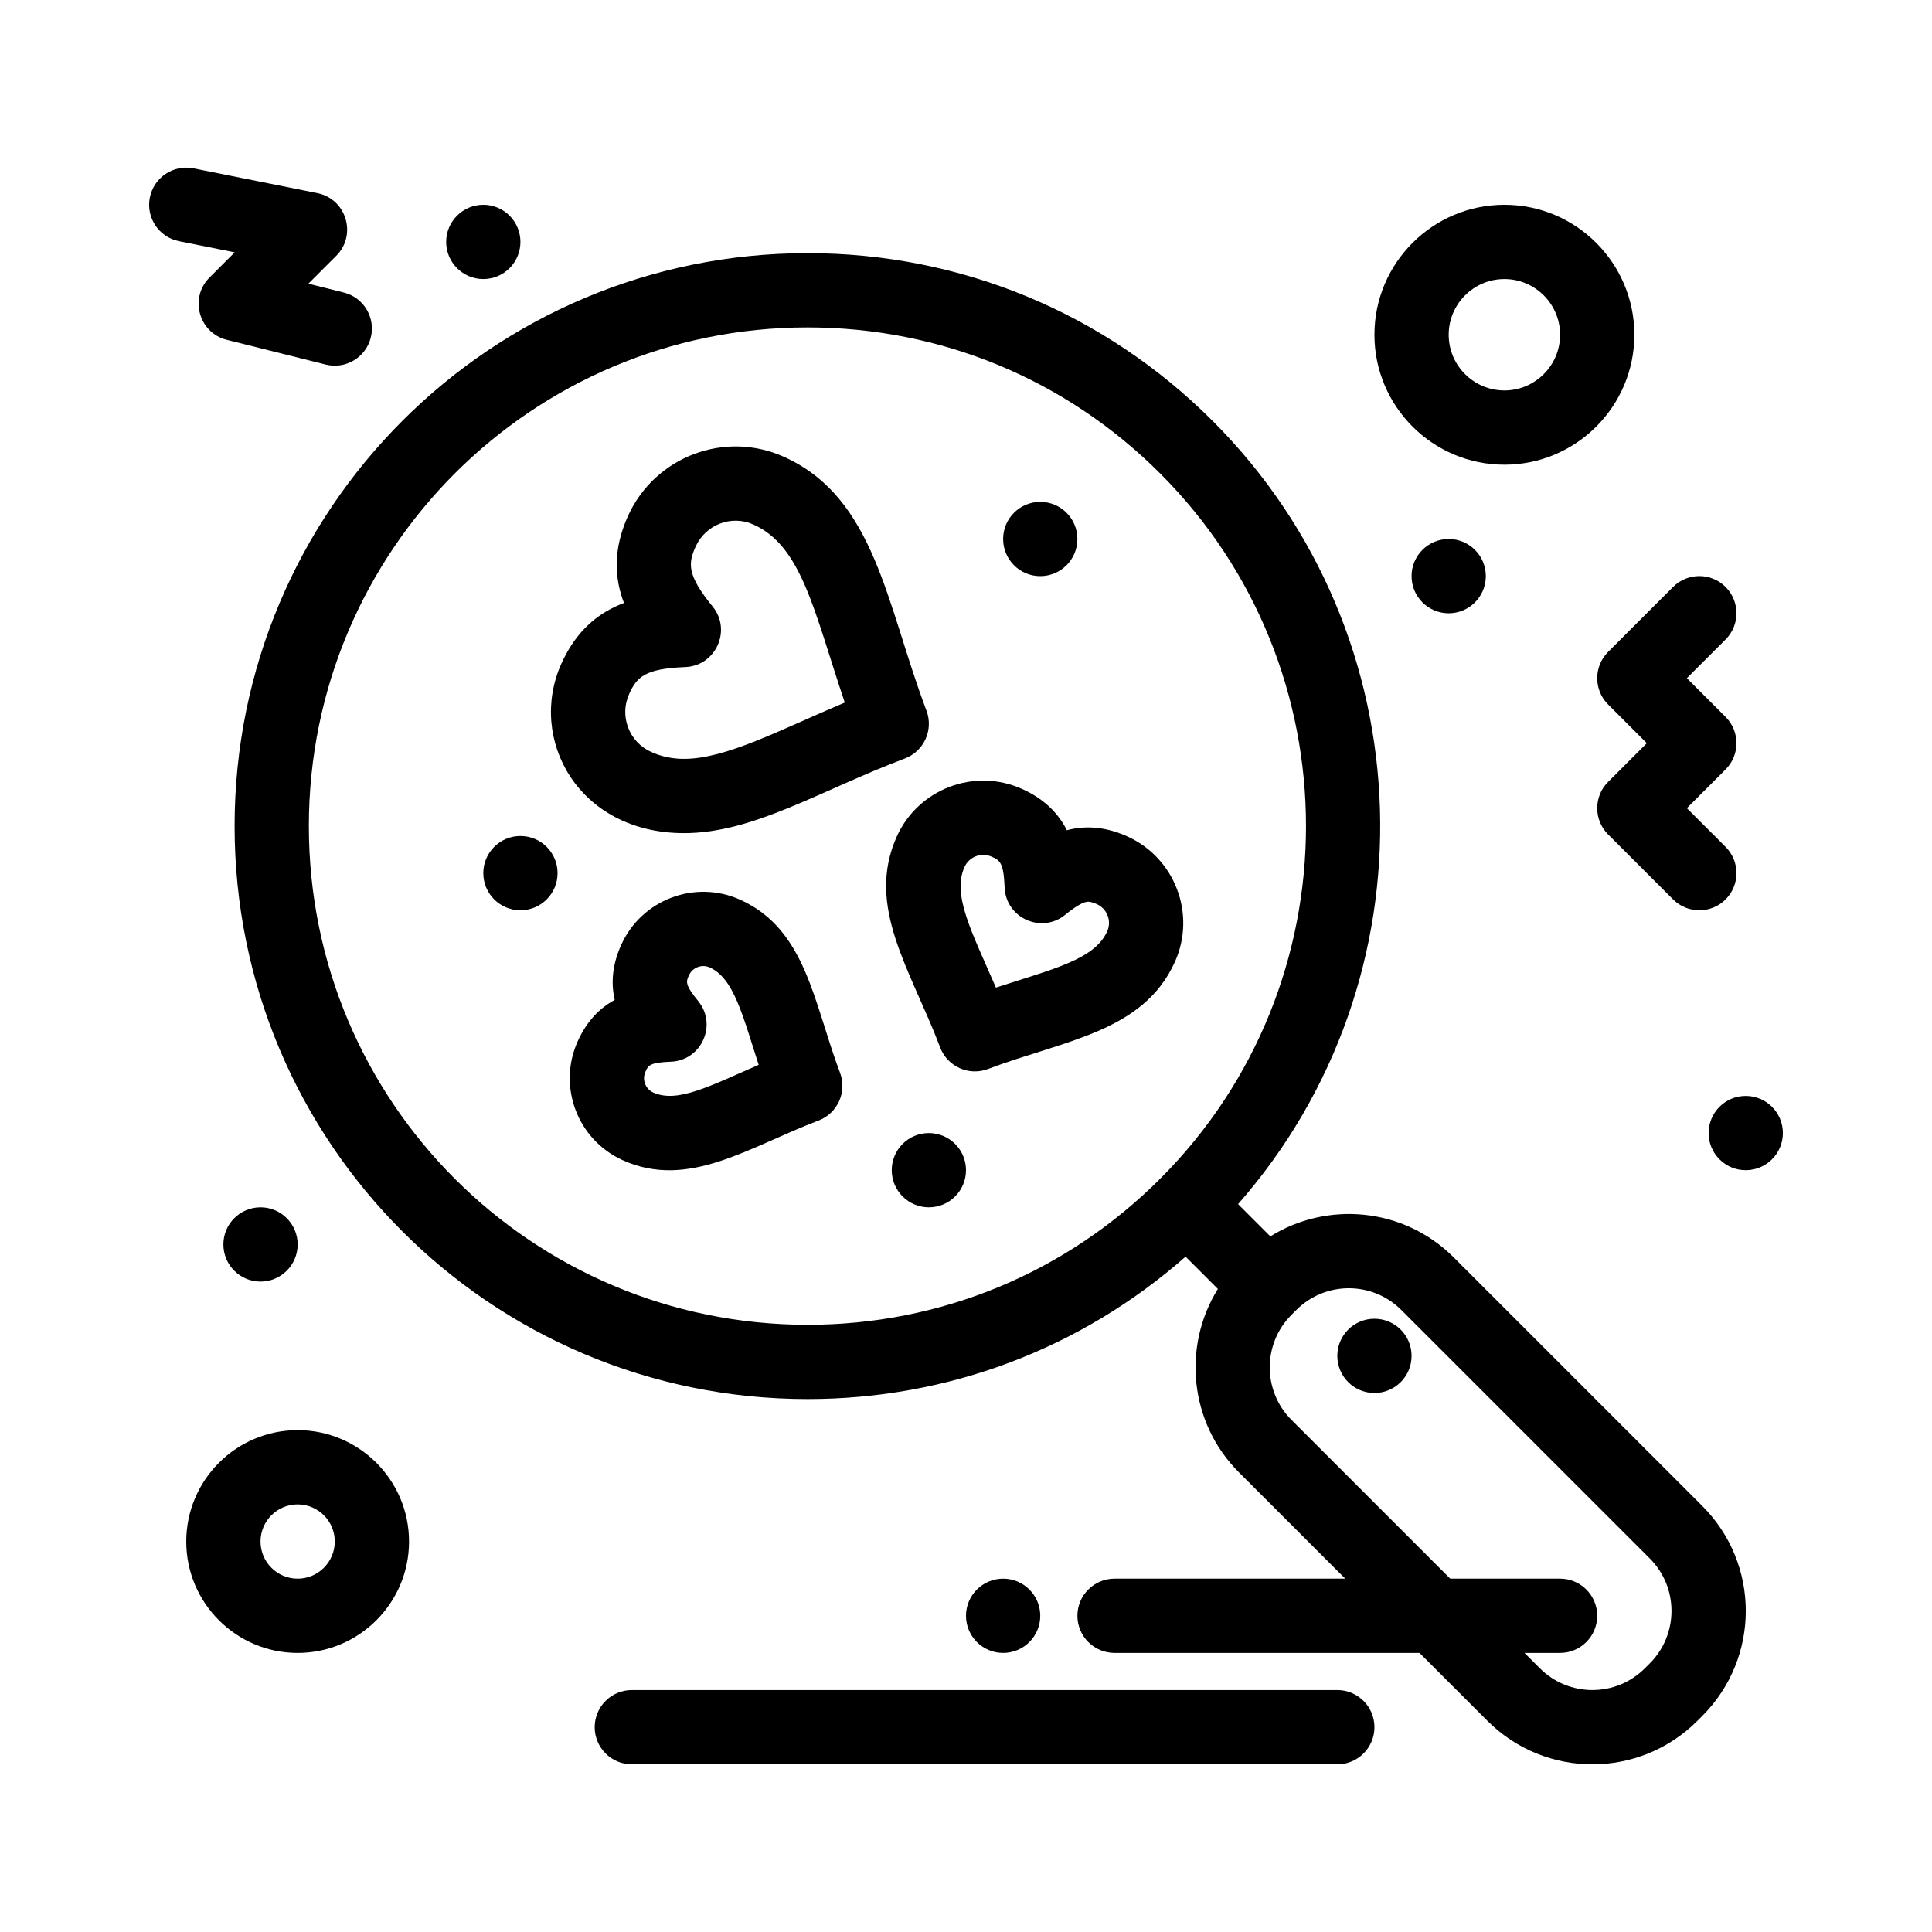
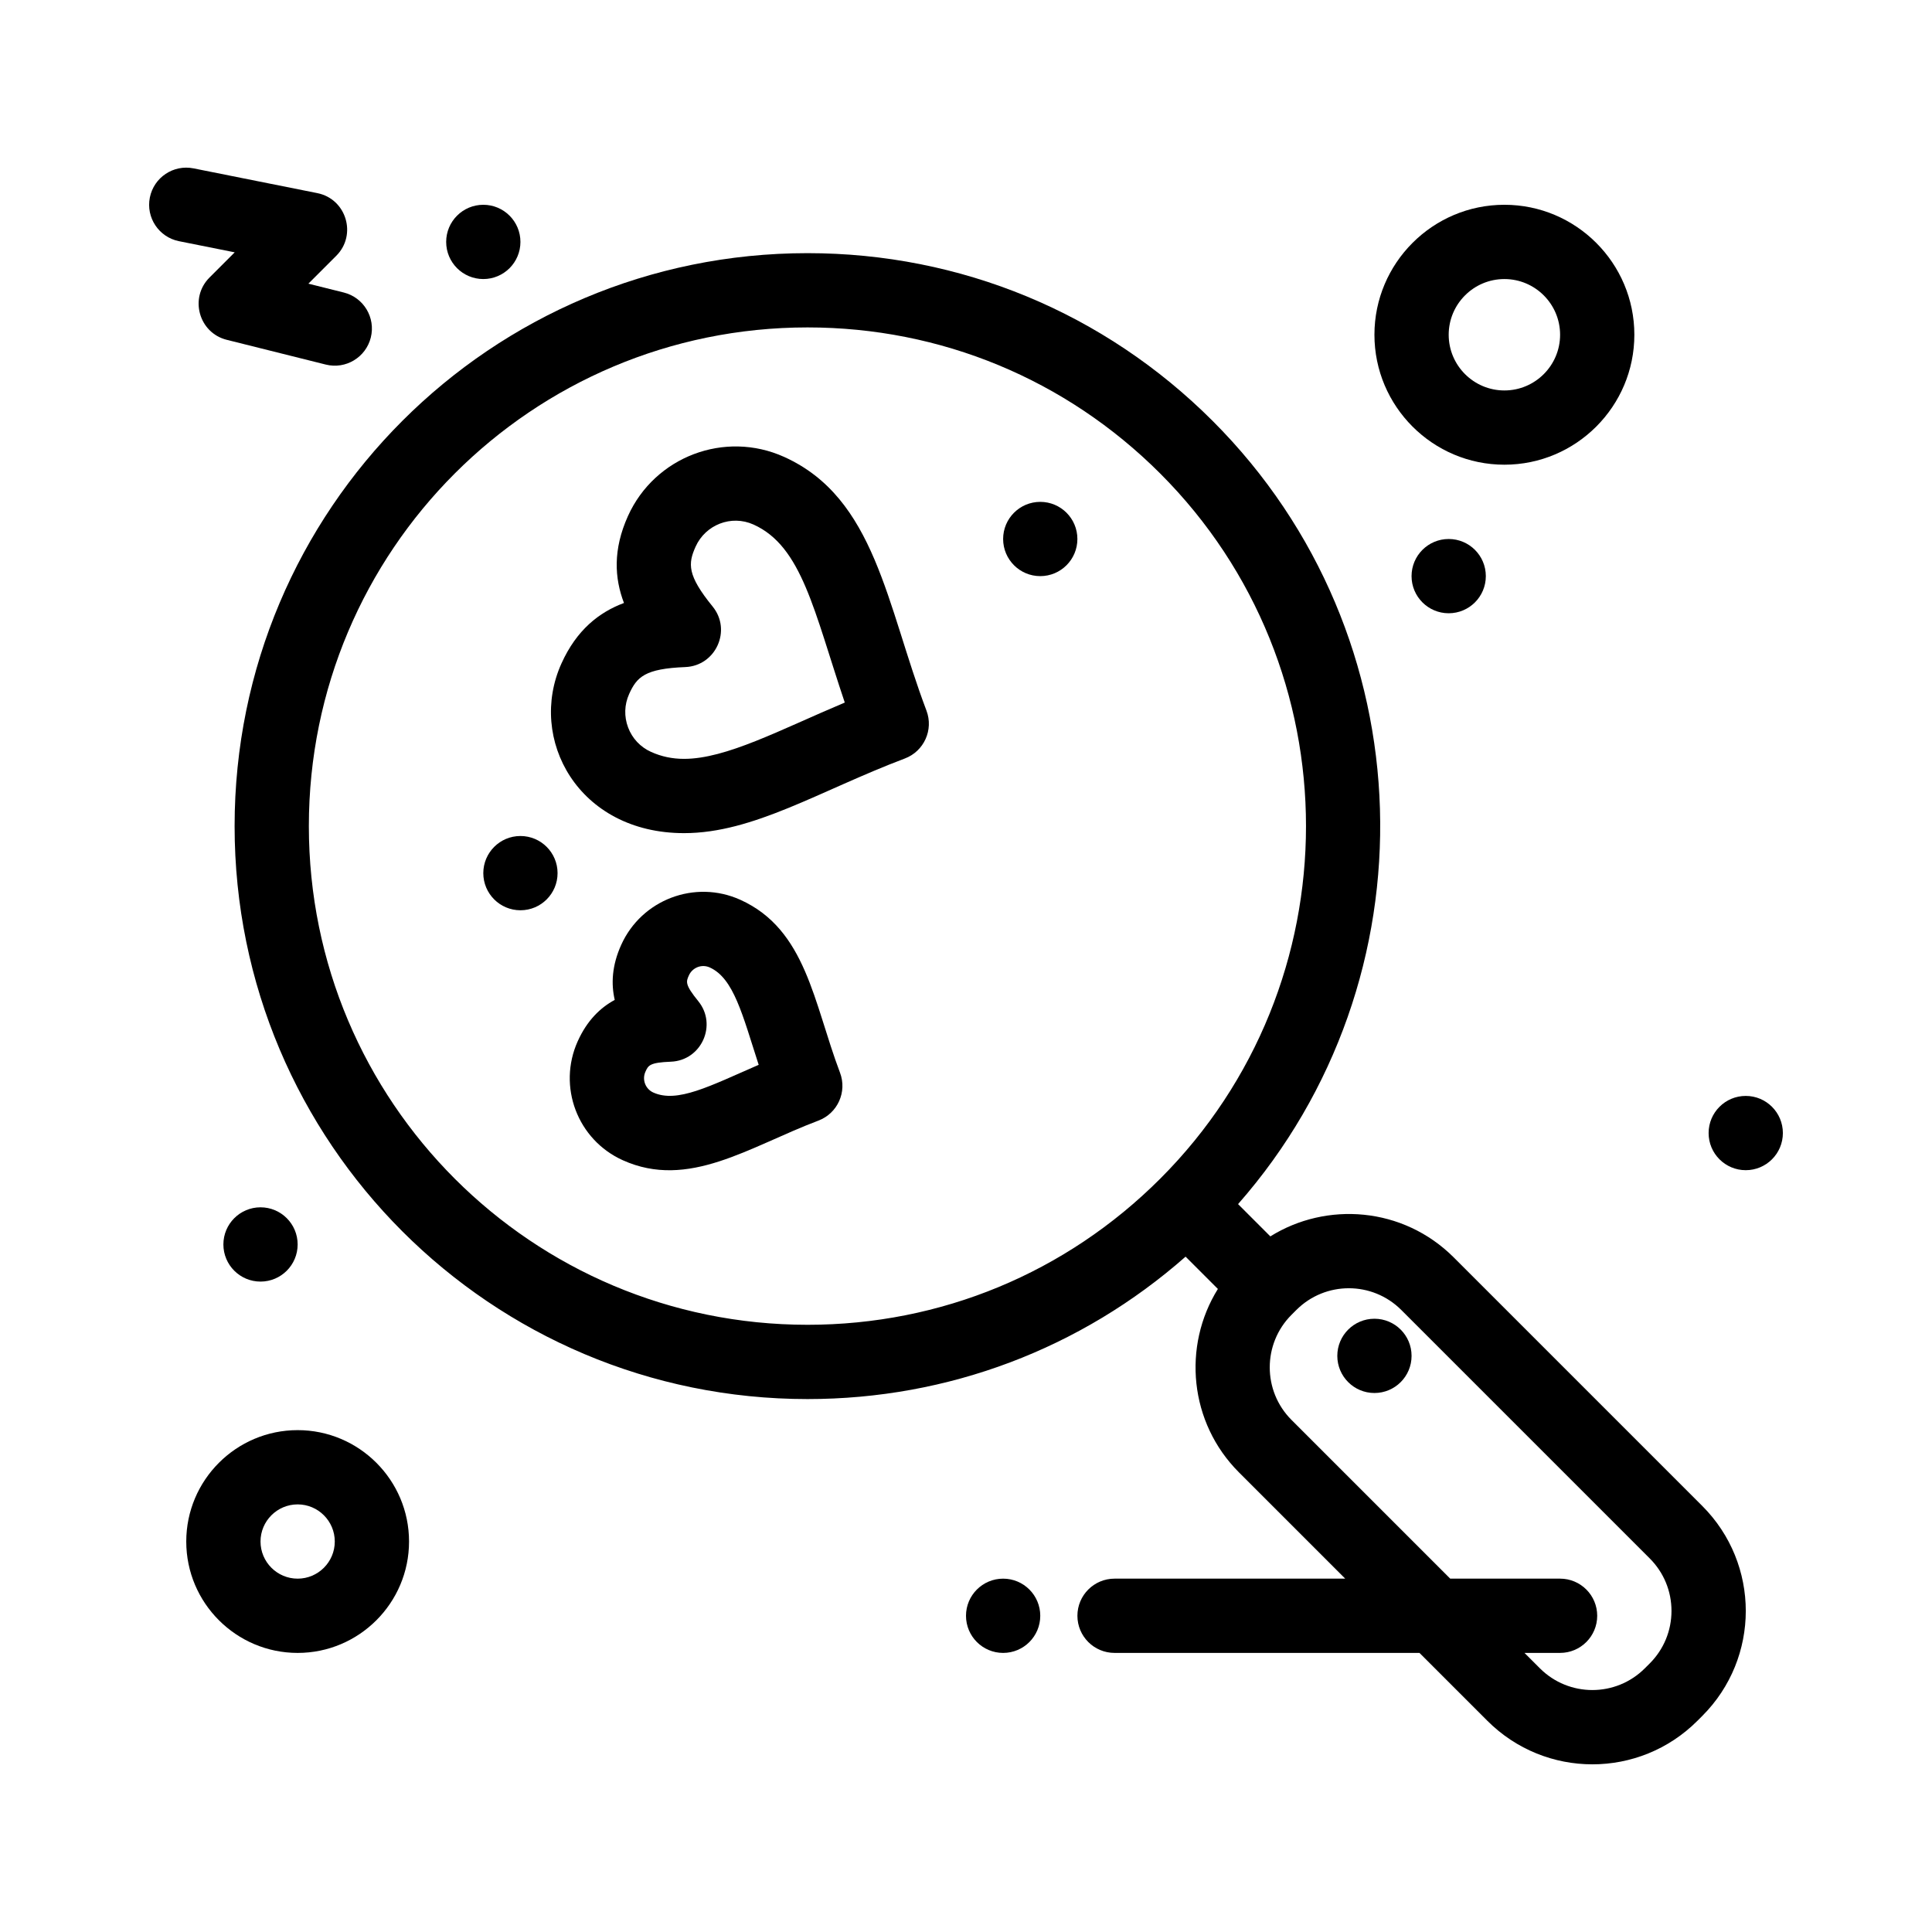
<svg xmlns="http://www.w3.org/2000/svg" fill="#000000" width="800px" height="800px" version="1.1" viewBox="144 144 512 512">
  <g>
    <path d="m529.28 477.25c-13.508-13.504-33.816-14.84-48.625-5.594l-8.555-8.555c52.371-59.57 50.137-150.68-6.727-207.54-28.68-28.68-66.809-44.473-107.36-44.473-83.914 0-151.84 67.91-151.84 151.84 0 83.914 67.91 151.84 151.84 151.84 37.258 0 72.461-13.34 100.18-37.742l8.559 8.559c-9.445 15.18-7.59 35.441 5.586 48.613l28.16 28.16h-61.133c-5.434 0-9.84 4.406-9.84 9.84s4.406 9.84 9.84 9.84h80.812l17.992 17.992c15.387 15.383 40.277 15.383 55.664 0l1.281-1.281c15.383-15.387 15.383-40.277 0-55.664zm-303.43-114.32c0-73.039 59.105-132.16 132.16-132.16 35.301 0 68.488 13.746 93.449 38.707 51.527 51.527 51.527 135.37 0 186.9-24.961 24.961-58.148 38.707-93.449 38.707-73.039-0.004-132.16-59.109-132.16-132.16zm355.34 221.9-1.281 1.281c-7.691 7.691-20.141 7.691-27.832 0l-4.074-4.074h9.434c5.434 0 9.84-4.406 9.84-9.84 0-5.434-4.406-9.84-9.84-9.84h-29.113l-42.074-42.074c-7.672-7.672-7.672-20.156 0-27.832l1.285-1.285c7.691-7.691 20.141-7.691 27.832 0l65.828 65.828c3.715 3.715 5.766 8.66 5.766 13.914-0.004 5.262-2.051 10.203-5.769 13.922z" />
-     <path d="m498.4 591.88h-186.96c-5.434 0-9.84 4.406-9.84 9.84s4.406 9.84 9.84 9.84h186.96c5.434 0 9.84-4.406 9.84-9.84s-4.406-9.84-9.84-9.84z" />
    <path d="m291.76 375.39c0 5.434-4.402 9.84-9.84 9.84-5.434 0-9.84-4.406-9.84-9.84 0-5.434 4.406-9.84 9.84-9.84 5.438 0 9.84 4.406 9.84 9.84" />
    <path d="m429.52 286.84c0 5.434-4.406 9.84-9.84 9.84-5.434 0-9.84-4.406-9.84-9.84 0-5.438 4.406-9.84 9.84-9.84 5.434 0 9.84 4.402 9.84 9.84" />
    <path d="m281.92 208.11c0 5.434-4.406 9.84-9.84 9.84s-9.84-4.406-9.84-9.84c0-5.434 4.406-9.84 9.84-9.84s9.84 4.406 9.84 9.84" />
-     <path d="m400 454.11c0 5.438-4.406 9.84-9.84 9.84s-9.84-4.402-9.84-9.84c0-5.434 4.406-9.84 9.84-9.84s9.84 4.406 9.84 9.84" />
    <path d="m616.48 444.27c0 5.438-4.406 9.84-9.84 9.84s-9.84-4.402-9.84-9.84c0-5.434 4.406-9.84 9.84-9.84s9.84 4.406 9.84 9.84" />
    <path d="m419.68 572.2c0 5.434-4.406 9.84-9.84 9.84s-9.84-4.406-9.84-9.84c0-5.434 4.406-9.84 9.84-9.84s9.84 4.406 9.84 9.84" />
    <path d="m222.88 473.79c0 5.438-4.406 9.844-9.84 9.844-5.434 0-9.84-4.406-9.84-9.844 0-5.434 4.406-9.84 9.84-9.84 5.434 0 9.84 4.406 9.84 9.84" />
    <path d="m537.76 296.68c0 5.434-4.406 9.84-9.844 9.84-5.434 0-9.84-4.406-9.84-9.84 0-5.438 4.406-9.84 9.84-9.84 5.438 0 9.844 4.402 9.844 9.84" />
    <path d="m518.08 503.32c0 5.434-4.402 9.84-9.84 9.84-5.434 0-9.84-4.406-9.84-9.84 0-5.438 4.406-9.84 9.84-9.84 5.438 0 9.84 4.402 9.84 9.84" />
-     <path d="m570.16 330.69 10.262 10.262-10.262 10.262c-3.844 3.844-3.844 10.074 0 13.918l17.219 17.219c3.844 3.844 10.07 3.844 13.918 0 3.844-3.844 3.844-10.074 0-13.918l-10.262-10.262 10.262-10.262c3.844-3.844 3.844-10.074 0-13.918l-10.262-10.262 10.262-10.262c3.844-3.844 3.844-10.074 0-13.918s-10.07-3.844-13.918 0l-17.219 17.219c-3.844 3.848-3.844 10.082 0 13.922z" />
    <path d="m199.52 217.55c-5.402 5.402-2.836 14.652 4.57 16.504l26.242 6.559c5.297 1.324 10.621-1.914 11.934-7.16 1.316-5.273-1.887-10.617-7.16-11.934l-9.379-2.344 7.391-7.391c5.543-5.547 2.672-15.066-5.027-16.605l-32.801-6.559c-5.332-1.066-10.512 2.391-11.578 7.719-1.066 5.328 2.391 10.512 7.719 11.578l14.77 2.953z" />
-     <path d="m442.77 365.67c-5.234-2.359-10.551-3.09-16.039-1.648-2.164-4.293-5.781-8.195-11.828-10.926-12.73-5.742-27.582 0.035-33.234 12.57-8.387 18.594 3.742 35.441 11.48 55.902 1.922 5.078 7.602 7.644 12.684 5.723 20.156-7.625 41.121-9.754 49.527-28.383 5.691-12.625 0.047-27.535-12.59-33.238zm-5.352 25.152c-3.379 7.488-14.328 9.945-29.488 14.902-6.293-14.578-11.695-24.492-8.328-31.961 1.215-2.688 4.414-3.984 7.203-2.727 2.109 0.953 3.168 1.43 3.434 8.16 0.324 8.086 9.762 12.352 16.047 7.238 2.828-2.305 4.875-3.473 6.082-3.473 0.578 0 1.355 0.219 2.305 0.645 2.75 1.242 3.981 4.477 2.746 7.215z" />
    <path d="m325.28 364.79c18.418 0 35.891-11.227 58.52-19.785 5.082-1.922 7.644-7.602 5.723-12.684-10.617-28.066-13.547-56.336-37.723-67.238-15.77-7.113-34.293-0.043-41.383 15.672-4.016 8.898-3.57 16.469-1.059 23.039-6.59 2.465-12.559 7.144-16.57 16.039-9.008 19.961 4.406 44.957 32.492 44.957zm-14.555-36.867c2.047-4.535 4.184-6.715 14.891-7.144 8.082-0.324 12.355-9.762 7.238-16.047-6.769-8.312-6.547-11.355-4.5-15.891 2.59-5.738 9.402-8.508 15.348-5.824 12.848 5.797 16 22.918 24.172 47.168-17.168 7.223-31.402 14.922-42.594 14.922-3.133 0-5.996-0.605-8.75-1.848-2.82-1.273-4.981-3.57-6.074-6.469-1.098-2.894-1-6.043 0.27-8.867z" />
    <path d="m340.18 382.45c-12.02-5.422-26.145-0.035-31.551 11.945-2.477 5.488-2.703 10.332-1.719 14.59-3.844 2.082-7.324 5.457-9.801 10.941-5.418 12.008-0.082 26.125 11.93 31.543 17.426 7.859 33.426-3.531 51.852-10.5 5.082-1.922 7.644-7.602 5.723-12.688-7.019-18.559-8.969-37.953-26.434-45.832zm-23.047 51.082c-2.094-0.945-3.031-3.418-2.086-5.512 0.754-1.672 1.098-2.438 6.758-2.66 8.082-0.324 12.352-9.766 7.238-16.047-3.574-4.391-3.231-5.152-2.477-6.828 0.926-2.055 3.371-3.07 5.516-2.102 6.371 2.875 8.672 12.516 12.977 25.809-12.984 5.644-21.57 10.207-27.926 7.34z" />
    <path d="m542.68 267.15c18.992 0 34.441-15.449 34.441-34.441 0-18.992-15.449-34.441-34.441-34.441-18.992 0-34.441 15.449-34.441 34.441 0 18.992 15.453 34.441 34.441 34.441zm0-49.199c8.141 0 14.762 6.621 14.762 14.762s-6.621 14.762-14.762 14.762c-8.141 0-14.762-6.621-14.762-14.762s6.621-14.762 14.762-14.762z" />
    <path d="m222.88 523c-16.277 0-29.52 13.242-29.52 29.52s13.242 29.52 29.52 29.52 29.52-13.242 29.52-29.52-13.242-29.52-29.52-29.52zm0 39.359c-5.426 0-9.84-4.414-9.84-9.84s4.414-9.84 9.84-9.84c5.426 0 9.84 4.414 9.84 9.84s-4.414 9.84-9.84 9.84z" />
  </g>
</svg>